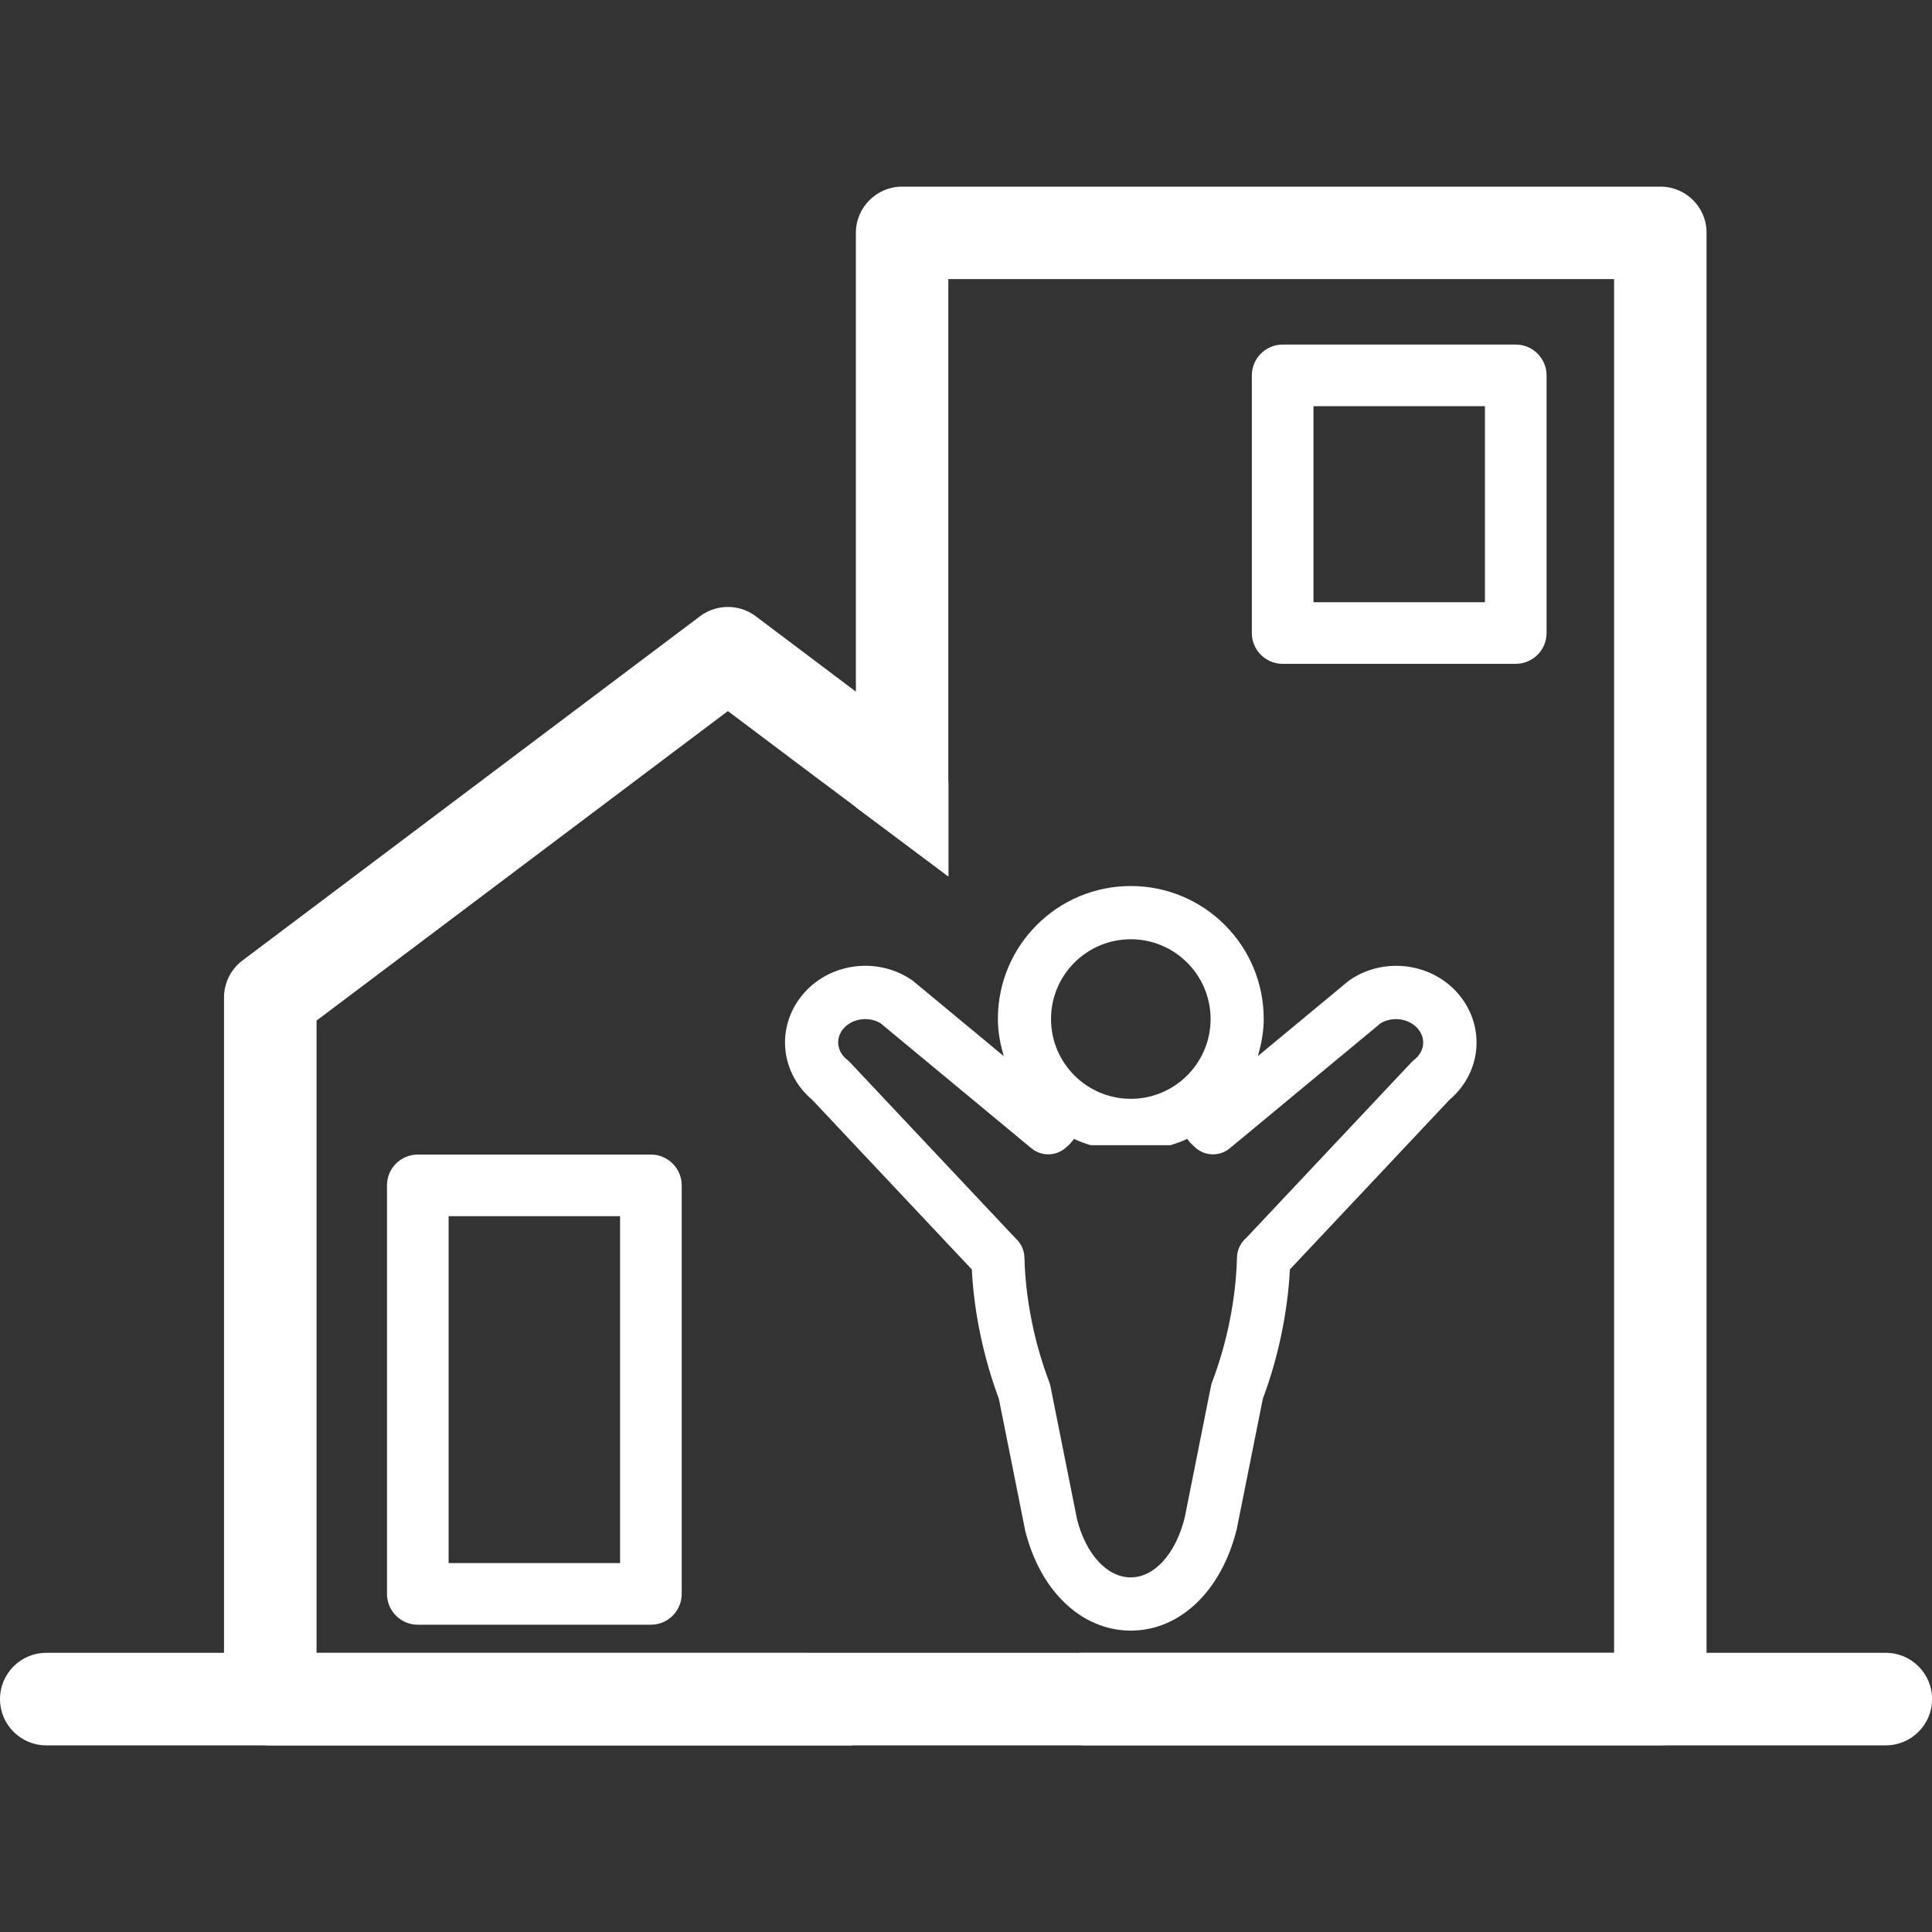
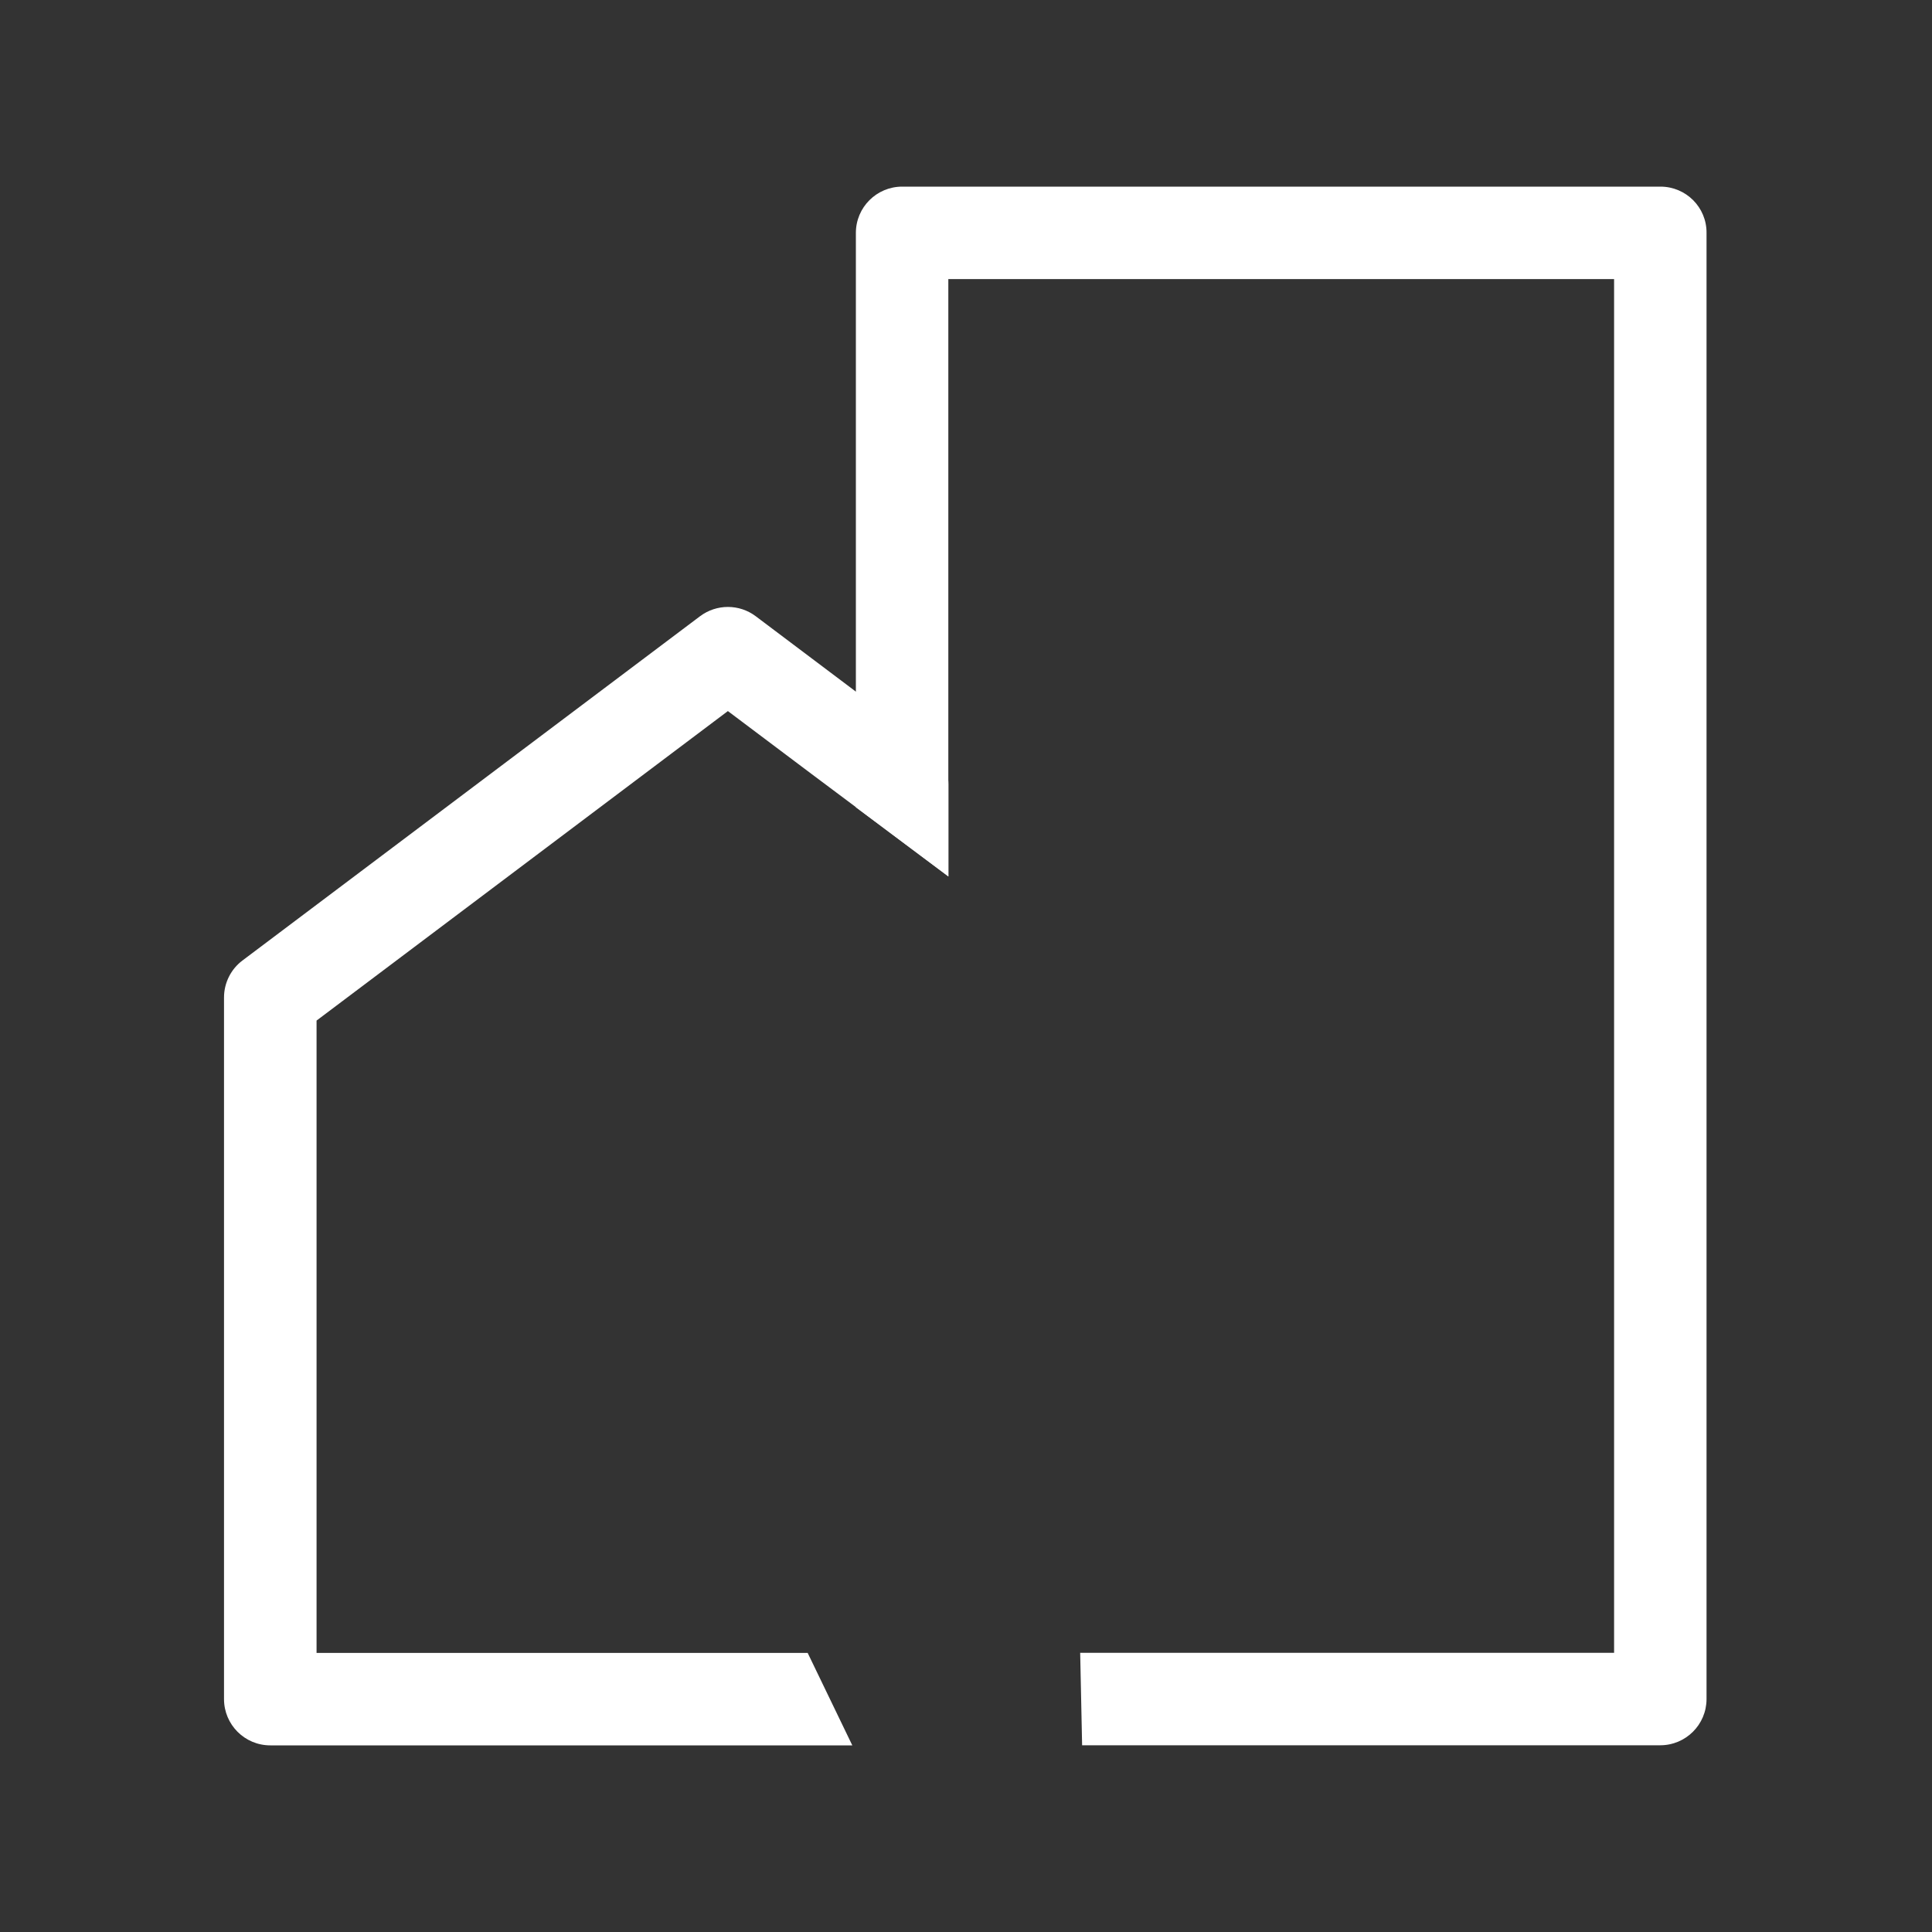
<svg xmlns="http://www.w3.org/2000/svg" version="1.1" id="Layer_1" x="0px" y="0px" viewBox="0 0 200 200" style="enable-background:new 0 0 200 200;" xml:space="preserve">
  <rect x="0" y="0" width="200" height="200" fill="#333333" stroke="none" />
  <style type="text/css">
	.st0{fill:#E82428;}
	.st1{fill:#FFFFFF;}
	.st2{fill:#010101;}
</style>
  <g>
    <g>
-       <path class="st1" d="M195.21,180.68H4.79c-2.64,0-4.79-2.14-4.79-4.79c0-2.64,2.14-4.79,4.79-4.79h190.43    c2.64,0,4.79,2.14,4.79,4.79C200,178.54,197.86,180.68,195.21,180.68z" />
-     </g>
+       </g>
    <g>
-       <path class="st1" d="M67.38,168.19H43.25c-1.76,0-3.19-1.43-3.19-3.19v-42.29c0-1.76,1.43-3.19,3.19-3.19h24.13    c1.76,0,3.19,1.43,3.19,3.19V165C70.57,166.76,69.14,168.19,67.38,168.19z M46.44,161.81h17.75V125.9H46.44V161.81z" />
-     </g>
+       </g>
    <g>
-       <path class="st1" d="M156.91,68.72h-24.13c-1.76,0-3.19-1.43-3.19-3.19V38.86c0-1.76,1.43-3.19,3.19-3.19h24.13    c1.76,0,3.19,1.43,3.19,3.19v26.67C160.1,67.29,158.67,68.72,156.91,68.72z M135.97,62.34h17.75V42.05h-17.75V62.34z" />
-     </g>
+       </g>
    <path class="st1" d="M83.61,171.11H32.77v-65.46l42.58-32.04l8.7,6.54l14.13,10.57V81.2c0-1.5-0.71-2.92-1.91-3.83L78.23,63.79   c-1.7-1.28-4.05-1.28-5.76,0L25.1,99.43c-1.2,0.9-1.91,2.32-1.91,3.83v72.63c0,2.64,2.14,4.79,4.79,4.79h60.25L83.61,171.11z" />
    <path class="st1" d="M171.89,19.32h-78.5c-2.64,0-4.79,2.14-4.79,4.79v59.46l9.57,7.16V28.89h68.92v142.21h-55.27l0.2,9.57h59.85   c2.64,0,4.79-2.14,4.79-4.79V24.11C176.68,21.46,174.53,19.32,171.89,19.32z" />
    <g>
      <g>
        <g>
-           <path class="st1" d="M151.4,103.44c-2.61-3.64-7.82-4.56-11.61-2.03c-0.08,0.05-0.16,0.11-0.23,0.17l-9.35,7.75      c0.36-1.23,0.61-2.5,0.61-3.85c0-7.6-6.16-13.76-13.76-13.76c-7.6,0-13.76,6.16-13.76,13.76c0,1.35,0.25,2.62,0.61,3.85      l-9.35-7.75c-0.07-0.06-0.15-0.12-0.23-0.17c-3.79-2.53-9-1.62-11.61,2.03c-2.38,3.33-1.78,7.76,1.36,10.41l16.52,17.56      c0.23,4.44,1.21,9.14,2.8,13.38l2.73,13.67c1.57,6.28,5.86,10.34,10.93,10.34s9.36-4.06,10.96-10.47l2.71-13.54      c1.59-4.24,2.57-8.94,2.8-13.38l16.52-17.56C153.18,111.2,153.77,106.77,151.4,103.44z M117.06,97.23c4.55,0,8.26,3.7,8.26,8.26      c0,4.55-3.7,8.26-8.26,8.26c-4.55,0-8.26-3.7-8.26-8.26C108.8,100.93,112.5,97.23,117.06,97.23z M146.43,109.68      c-0.1,0.08-0.2,0.17-0.29,0.26l-17.12,18.2c-0.59,0.5-0.95,1.23-0.97,2.03c-0.1,4.22-1.01,8.79-2.56,12.87      c-0.05,0.14-0.1,0.29-0.13,0.44l-2.72,13.63c-0.94,3.75-3.13,6.18-5.59,6.18c-2.46,0-4.65-2.42-5.56-6.04l-2.75-13.76      c-0.03-0.15-0.07-0.29-0.13-0.44c-1.55-4.08-2.46-8.65-2.56-12.87c-0.02-0.78-0.36-1.49-0.92-1.99l-17.17-18.25      c-0.09-0.09-0.19-0.18-0.29-0.26c-0.98-0.78-1.19-2.06-0.48-3.04c0.85-1.18,2.68-1.5,3.97-0.71l15.6,12.93      c1.02,0.85,2.49,0.85,3.51,0l0.24-0.22c0.18-0.14,0.34-0.31,0.47-0.49c0.06-0.08,0.13-0.17,0.2-0.25      c0.55,0.26,1.13,0.47,1.72,0.65h8.28c0.59-0.19,1.17-0.39,1.72-0.65c0.07,0.09,0.14,0.17,0.2,0.25c0.1,0.14,0.36,0.39,0.48,0.5      c0.03,0.03,0.2,0.17,0.23,0.21c1.02,0.85,2.49,0.85,3.51,0l15.6-12.93c1.3-0.78,3.13-0.47,3.97,0.71      C147.62,107.62,147.42,108.9,146.43,109.68z" />
-         </g>
+           </g>
      </g>
    </g>
  </g>
</svg>